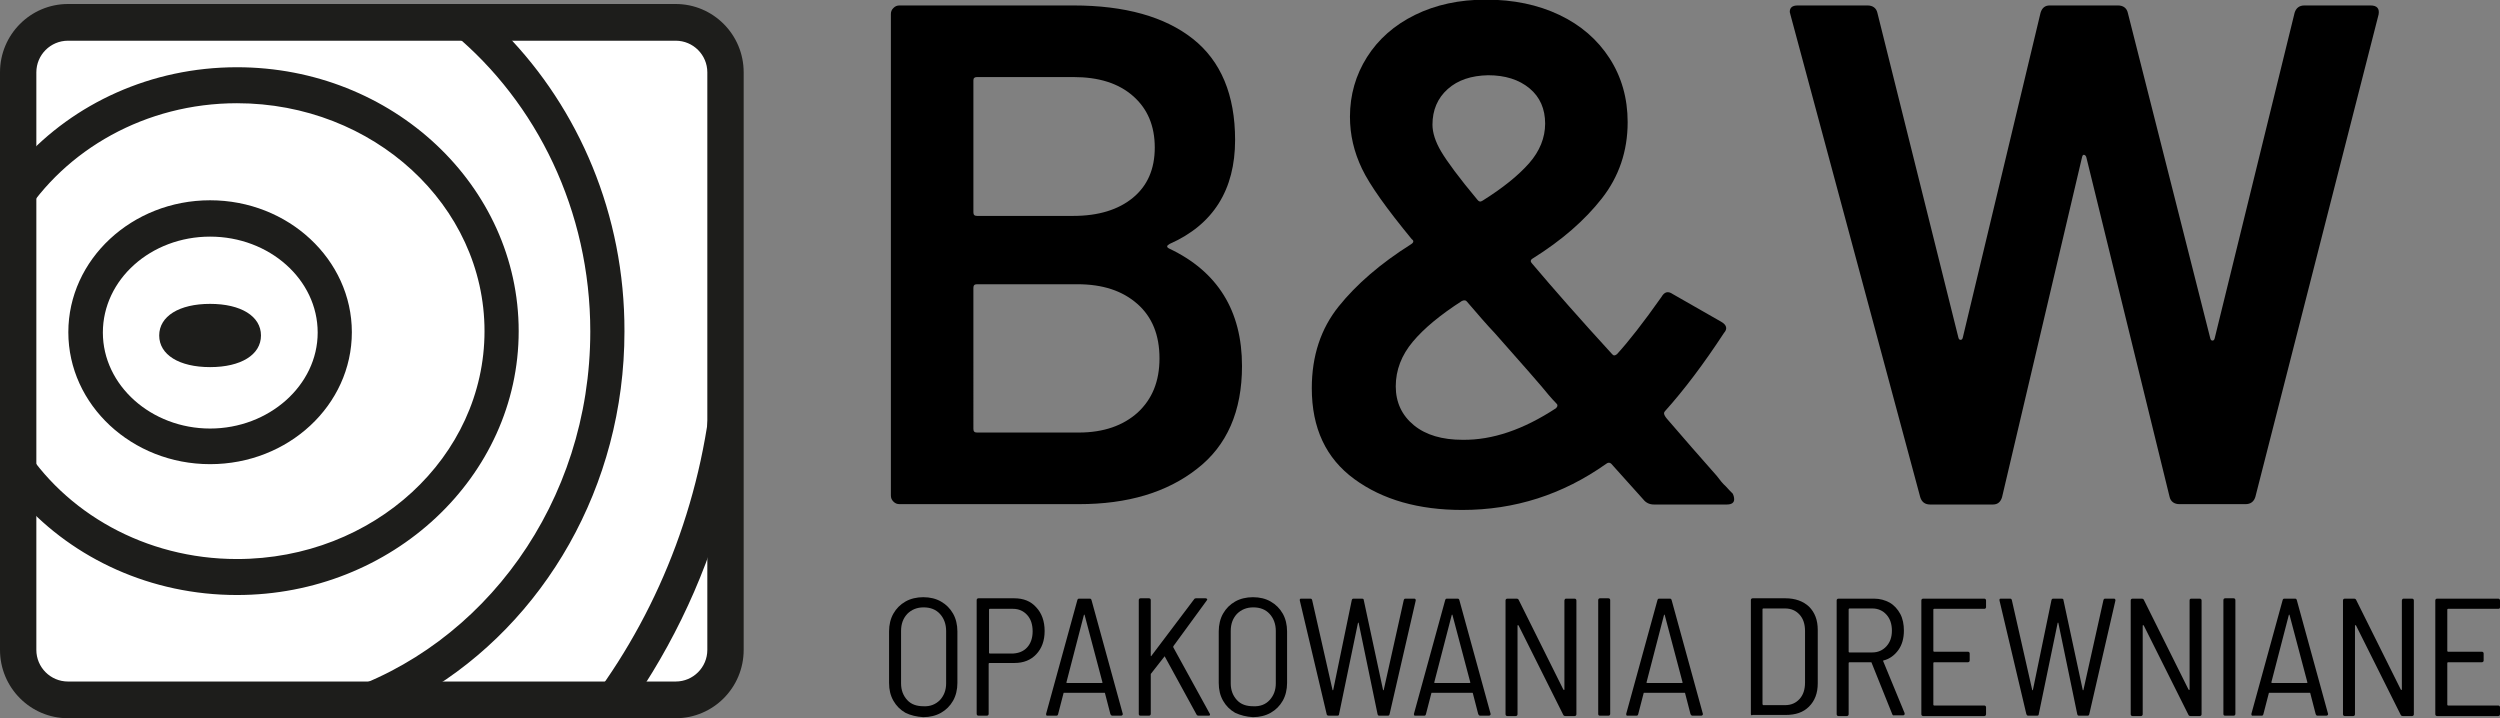
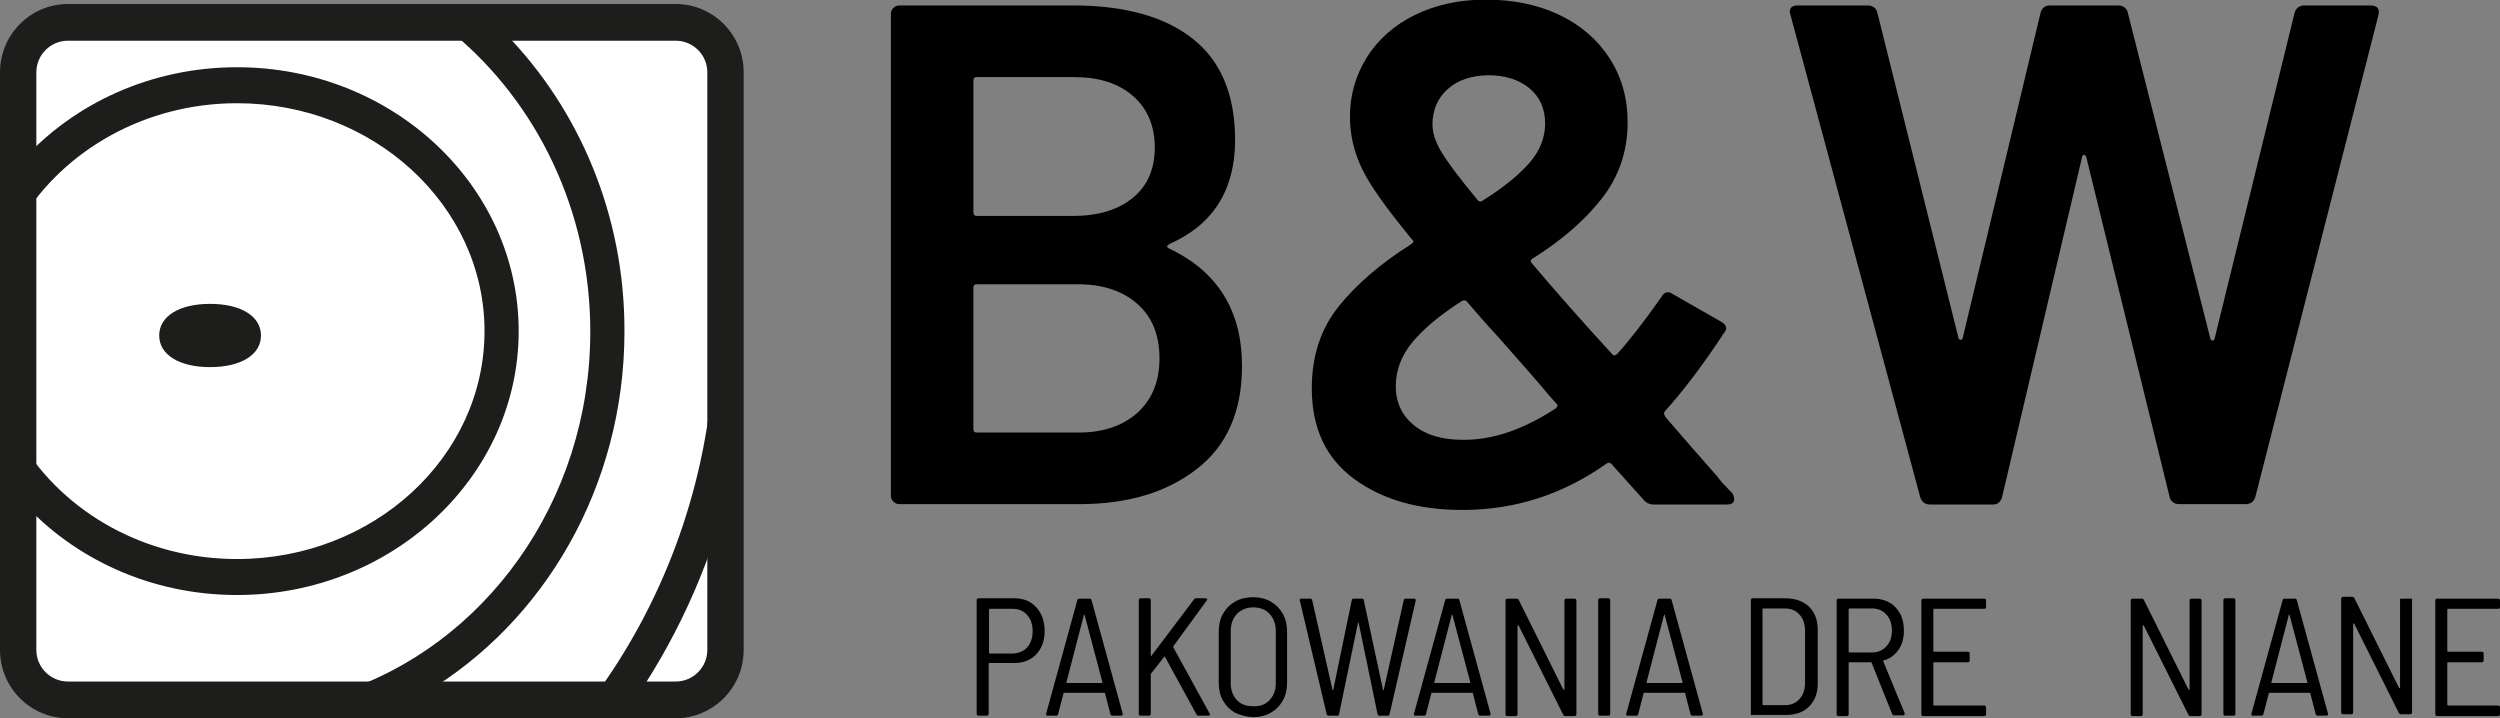
<svg xmlns="http://www.w3.org/2000/svg" xmlns:xlink="http://www.w3.org/1999/xlink" version="1.1" id="Warstwa_1" x="0px" y="0px" viewBox="0 0 687.8 197.6" style="enable-background:new 0 0 687.8 197.6;" xml:space="preserve">
  <rect x="0" y="0" width="687.8" height="197.6" fill="#808080" stroke="none" />
  <style type="text/css">
	.st0{fill-rule:evenodd;clip-rule:evenodd;fill:#FFFFFF;}
	.st1{fill:#1D1D1B;}
	.st2{clip-path:url(#SVGID_00000157986771984765874430000004558961314577641607_);}
</style>
  <g>
    <g>
      <path class="st0" d="M185.9,192.6H18.7c-7.6,0-13.7-6.1-13.7-13.7V19.8c0-7.6,6.1-13.7,13.7-13.7h167.2c7.6,0,13.7,6.1,13.7,13.7    v159.1C199.6,186.5,193.4,192.6,185.9,192.6z" />
      <path class="st1" d="M185.9,197.6H18.7C8.4,197.6,0,189.2,0,178.8V19.9C0,9.5,8.4,1.1,18.7,1.1h167.2c10.3,0,18.7,8.4,18.7,18.8    v158.9C204.6,189.2,196.2,197.6,185.9,197.6z M18.7,11.2c-4.8,0-8.7,3.9-8.7,8.7v158.9c0,4.8,3.9,8.7,8.7,8.7h167.2    c4.8,0,8.7-3.9,8.7-8.7V19.9c0-4.8-3.9-8.7-8.7-8.7H18.7z" />
    </g>
    <g>
      <defs>
        <path id="SVGID_1_" d="M177.2,189H28.3C17.1,189,8,179.9,8,168.7V28.5C8,17.2,17.1,8.1,28.3,8.1h148.9c11.2,0,20.4,9.1,20.4,20.4     v140.2C197.6,179.9,188.5,189,177.2,189z" />
      </defs>
      <clipPath id="SVGID_00000065768174686692616870000004865772442159172253_">
        <use xlink:href="#SVGID_1_" style="overflow:visible;" />
      </clipPath>
      <g style="clip-path:url(#SVGID_00000065768174686692616870000004865772442159172253_);">
-         <path class="st1" d="M57.8,127.7c-21.5,0-39-16.3-39-36.3c0-20,17.5-36.3,39-36.3s39,16.3,39,36.3     C96.8,111.5,79.3,127.7,57.8,127.7z M57.8,65.1c-16.3,0-29.5,11.8-29.5,26.4c0,14.5,13.3,26.4,29.5,26.4S87.4,106,87.4,91.5     C87.4,76.9,74.1,65.1,57.8,65.1z" />
        <path class="st1" d="M65.2,18.5c-23.7,0-44.9,10-59.1,25.7v15.9C17.9,41.2,40,28.4,65.2,28.4c37.5,0,68.1,28.1,68.1,62.7     c0,34.6-30.5,62.7-68.1,62.7c-25.3,0-47.4-12.8-59.1-31.7v15.9c14.2,15.7,35.4,25.7,59.1,25.7c42.7,0,77.5-32.6,77.5-72.6     C142.7,51.1,108,18.5,65.2,18.5z" />
        <path class="st1" d="M139,9.2h-14.3c22.9,19,37.7,48.7,37.7,82c0,47-29.3,86.7-69.4,99.5h23.8c32.8-19.4,55-56.8,55-99.5     C171.9,59,159.2,29.9,139,9.2z" />
        <path class="st1" d="M175.1,191.8c12.2-18.1,21.3-38.8,26.4-61.1h-2V102h-3.2c-2.4,33.7-14.3,64.6-32.9,89.8H175.1z" />
        <path class="st1" d="M57.8,101c-8.5,0-14-3.4-14-8.7c0-5.3,5.5-8.7,14-8.7c8.5,0,14,3.4,14,8.7C71.8,97.6,66.3,101,57.8,101z" />
      </g>
    </g>
  </g>
  <g>
    <path d="M321.7,68.4c13.3,6.3,20,17.1,20,32.3c0,12.4-4.1,21.9-12.4,28.3c-8.3,6.5-19.1,9.7-32.4,9.7h-49.4c-0.7,0-1.2-0.2-1.7-0.7   c-0.5-0.5-0.7-1-0.7-1.7V3.9c0-0.7,0.2-1.2,0.7-1.7c0.5-0.5,1-0.7,1.7-0.7h47.8c14.2,0,25.2,3.1,32.9,9.2   c7.7,6.1,11.6,15.4,11.6,27.8c0,13.7-6,23.3-18,28.6C320.9,67.6,320.9,68,321.7,68.4z M267.8,22.1v36.3c0,0.7,0.3,1,1,1h26.5   c6.9,0,12.4-1.7,16.4-5c4-3.3,6-7.9,6-13.8c0-6-2-10.7-6-14.2c-4-3.5-9.4-5.2-16.4-5.2h-26.5C268.1,21.2,267.8,21.5,267.8,22.1z    M313,113.5c4-3.7,6-8.6,6-14.9c0-6.4-2-11.4-6.1-15c-4.1-3.6-9.5-5.4-16.5-5.4h-27.6c-0.7,0-1,0.3-1,1V118c0,0.7,0.3,1,1,1h28   C303.6,119,309,117.1,313,113.5z" />
    <path d="M477.1,137.4c0,0.9-0.7,1.4-2,1.4H455c-1.2,0-2.2-0.5-2.9-1.4l-8.8-9.8c-0.4-0.4-0.9-0.4-1.4,0   c-12,8.5-25.2,12.7-39.6,12.7c-12,0-21.9-2.8-29.7-8.5c-7.8-5.7-11.7-14-11.7-25c0-8.9,2.5-16.4,7.4-22.5   c4.9-6.1,11.5-11.8,19.9-17.1c0.8-0.5,0.8-1,0.2-1.4c-6.9-8.4-11.5-14.8-13.7-19.4c-2.2-4.6-3.3-9.3-3.3-14.3   c0-6,1.6-11.5,4.7-16.4c3.1-4.9,7.5-8.8,13.2-11.6c5.7-2.8,12.2-4.2,19.5-4.2c7.6,0,14.3,1.4,20.2,4.2c5.9,2.8,10.5,6.8,13.8,11.9   s5,11,5,17.6c0,8-2.4,15-7.1,21c-4.7,6-11,11.5-19,16.5c-0.7,0.4-0.7,0.9-0.2,1.4c6,7.1,13.3,15.4,22,24.9c0.4,0.5,0.8,0.5,1.4,0   c3.1-3.4,7.2-8.6,12.2-15.7c0.8-1.4,1.8-1.7,3.1-0.8l13.3,7.6c1.6,0.9,1.8,2,0.8,3.1c-5.5,8.4-10.9,15.6-16.3,21.6l-0.2,0.4   c0,0.5,0.3,1,0.8,1.6c4.7,5.5,9.3,10.7,13.7,15.7c0.9,1.2,1.7,2.2,2.5,2.9c0.7,0.8,1.3,1.4,1.9,2   C477,136.4,477.1,136.9,477.1,137.4z M428.1,112.3c0.5-0.5,0.5-1,0-1.4c-0.7-0.7-1.3-1.4-2-2.2c-0.7-0.8-1.3-1.6-2-2.4   c-1.7-2-4.5-5.2-8.4-9.6l-4.5-5.1c-2.1-2.2-4.6-5.1-7.6-8.6c-0.3-0.4-0.7-0.5-1.4-0.2c-5.9,3.8-10.4,7.5-13.5,11.2   c-3.1,3.7-4.7,7.8-4.7,12.3c0,4.4,1.7,8,5,10.7c3.3,2.7,7.8,4,13.4,4C410.6,121.1,419.1,118.2,428.1,112.3z M398.3,24.5   c-2.8,2.5-4.2,5.8-4.2,9.8c0,2.2,0.8,4.7,2.4,7.4c1.6,2.7,4.9,7.2,10,13.3c0.4,0.5,0.8,0.6,1.4,0.2c5.6-3.5,9.9-7,12.8-10.3   c2.9-3.3,4.4-7,4.4-10.9c0-4-1.4-7.3-4.3-9.7c-2.9-2.4-6.7-3.6-11.4-3.6C404.8,20.8,401.1,22,398.3,24.5z" />
    <path d="M528.3,136.8L492.6,4.1l-0.2-0.8c0-1.2,0.7-1.8,2.2-1.8h19.2c1.4,0,2.4,0.7,2.7,2l22.3,89.4c0.1,0.4,0.3,0.6,0.6,0.6   c0.3,0,0.5-0.2,0.6-0.6l21.4-89.4c0.4-1.3,1.2-2,2.5-2h18.8c1.4,0,2.4,0.7,2.7,2l22.7,89.6c0.1,0.4,0.3,0.6,0.6,0.6   c0.3,0,0.5-0.2,0.6-0.6l22-89.6c0.4-1.3,1.3-2,2.7-2h18.2c1.8,0,2.5,0.9,2.2,2.5l-33.9,132.7c-0.4,1.3-1.3,2-2.7,2h-18.2   c-1.4,0-2.4-0.7-2.7-2L574,43.3c-0.1-0.4-0.3-0.6-0.6-0.7c-0.3-0.1-0.5,0.2-0.6,0.7l-22,93.5c-0.4,1.3-1.2,2-2.5,2H531   C529.6,138.8,528.7,138.1,528.3,136.8z" />
  </g>
  <g>
-     <path d="M249.1,196.1c-1.4-0.8-2.5-1.9-3.3-3.3c-0.8-1.4-1.2-3-1.2-4.9v-14.2c0-1.8,0.4-3.5,1.2-4.9c0.8-1.4,1.9-2.5,3.3-3.3   c1.4-0.8,3.1-1.2,4.9-1.2c1.9,0,3.5,0.4,4.9,1.2c1.4,0.8,2.5,1.9,3.3,3.3c0.8,1.4,1.2,3.1,1.2,4.9v14.2c0,1.8-0.4,3.5-1.2,4.9   c-0.8,1.4-1.9,2.5-3.3,3.3c-1.4,0.8-3.1,1.2-4.9,1.2C252.2,197.2,250.5,196.8,249.1,196.1z M258.6,192.6c1.1-1.2,1.7-2.7,1.7-4.6   v-14.4c0-1.9-0.6-3.5-1.7-4.7c-1.1-1.2-2.6-1.8-4.5-1.8c-1.8,0-3.3,0.6-4.5,1.8c-1.1,1.2-1.7,2.7-1.7,4.7V188   c0,1.9,0.6,3.4,1.7,4.6c1.1,1.2,2.6,1.7,4.5,1.7C255.9,194.4,257.4,193.8,258.6,192.6z" />
    <path d="M285.1,167.1c1.5,1.6,2.3,3.8,2.3,6.5c0,2.7-0.8,4.8-2.3,6.4s-3.5,2.4-6,2.4h-6.9c-0.1,0-0.2,0.1-0.2,0.2v13.8   c0,0.3-0.2,0.5-0.5,0.5h-2.3c-0.3,0-0.5-0.2-0.5-0.5v-31.3c0-0.3,0.2-0.5,0.5-0.5h9.8C281.6,164.6,283.6,165.4,285.1,167.1z    M282.6,178.1c1-1.1,1.5-2.6,1.5-4.4c0-1.9-0.5-3.4-1.5-4.5c-1-1.1-2.3-1.7-3.9-1.7h-6.4c-0.1,0-0.2,0.1-0.2,0.2v11.9   c0,0.1,0.1,0.2,0.2,0.2h6.4C280.3,179.7,281.6,179.2,282.6,178.1z" />
    <path d="M305.5,196.5l-1.5-5.8c0-0.1-0.1-0.1-0.2-0.1h-11c-0.1,0-0.2,0-0.2,0.1l-1.5,5.8c-0.1,0.3-0.2,0.4-0.5,0.4h-2.4   c-0.2,0-0.3,0-0.3-0.1c-0.1-0.1-0.1-0.2-0.1-0.4l8.6-31.3c0.1-0.3,0.2-0.4,0.5-0.4h2.9c0.3,0,0.4,0.1,0.5,0.4l8.6,31.3l0,0.1   c0,0.2-0.2,0.4-0.5,0.4h-2.4C305.8,196.9,305.6,196.7,305.5,196.5z M293.4,187.8c0,0,0.1,0.1,0.2,0.1h9.5c0.1,0,0.1,0,0.2-0.1   s0.1-0.1,0-0.1l-4.9-18.5c0-0.1-0.1-0.1-0.1-0.1c0,0-0.1,0-0.1,0.1l-4.8,18.5C293.3,187.7,293.3,187.8,293.4,187.8z" />
    <path d="M313.3,196.4v-31.3c0-0.3,0.2-0.5,0.5-0.5h2.3c0.3,0,0.5,0.2,0.5,0.5v15.3c0,0.1,0,0.1,0.1,0.1c0.1,0,0.1,0,0.1-0.1   l11.7-15.5c0.1-0.2,0.3-0.3,0.6-0.3h2.6c0.2,0,0.3,0.1,0.4,0.2c0.1,0.1,0,0.2-0.1,0.4l-9.2,12.6c0,0.1,0,0.2,0,0.3l10,18.2   c0.1,0.1,0.1,0.2,0.1,0.3c0,0.2-0.1,0.3-0.4,0.3h-2.7c-0.3,0-0.5-0.1-0.6-0.3l-8.7-15.9c-0.1-0.2-0.1-0.2-0.2,0l-3.6,4.6   c-0.1,0.1-0.1,0.1-0.1,0.2v10.9c0,0.3-0.2,0.5-0.5,0.5h-2.3C313.4,196.9,313.3,196.7,313.3,196.4z" />
    <path d="M339.8,196.1c-1.4-0.8-2.5-1.9-3.3-3.3c-0.8-1.4-1.2-3-1.2-4.9v-14.2c0-1.8,0.4-3.5,1.2-4.9c0.8-1.4,1.9-2.5,3.3-3.3   c1.4-0.8,3.1-1.2,4.9-1.2c1.9,0,3.5,0.4,4.9,1.2c1.4,0.8,2.5,1.9,3.3,3.3c0.8,1.4,1.2,3.1,1.2,4.9v14.2c0,1.8-0.4,3.5-1.2,4.9   c-0.8,1.4-1.9,2.5-3.3,3.3c-1.4,0.8-3.1,1.2-4.9,1.2C342.9,197.2,341.3,196.8,339.8,196.1z M349.3,192.6c1.1-1.2,1.7-2.7,1.7-4.6   v-14.4c0-1.9-0.6-3.5-1.7-4.7c-1.1-1.2-2.6-1.8-4.5-1.8c-1.8,0-3.3,0.6-4.5,1.8c-1.1,1.2-1.7,2.7-1.7,4.7V188   c0,1.9,0.6,3.4,1.7,4.6c1.1,1.2,2.6,1.7,4.5,1.7C346.7,194.4,348.2,193.8,349.3,192.6z" />
    <path d="M365,196.5l-7.4-31.3l0-0.2c0-0.2,0.1-0.3,0.4-0.3h2.5c0.3,0,0.4,0.1,0.5,0.4l5.6,24.7c0,0.1,0.1,0.1,0.1,0.1   s0.1,0,0.1-0.1l5.1-24.7c0.1-0.3,0.2-0.4,0.5-0.4h2.3c0.3,0,0.5,0.1,0.5,0.4l5.3,24.7c0,0.1,0.1,0.1,0.1,0.1s0.1,0,0.1-0.1   l5.5-24.7c0.1-0.3,0.2-0.4,0.5-0.4h2.4c0.3,0,0.4,0.2,0.4,0.5l-7.2,31.3c-0.1,0.3-0.2,0.4-0.5,0.4h-2.3c-0.3,0-0.4-0.1-0.5-0.4   l-5.2-25.1c0-0.1-0.1-0.1-0.1-0.1c0,0-0.1,0-0.1,0.1l-5.2,25.1c0,0.3-0.2,0.4-0.5,0.4h-2.3C365.2,196.9,365,196.7,365,196.5z" />
    <path d="M406.7,196.5l-1.5-5.8c0-0.1-0.1-0.1-0.2-0.1h-11c-0.1,0-0.2,0-0.2,0.1l-1.5,5.8c-0.1,0.3-0.2,0.4-0.5,0.4h-2.4   c-0.2,0-0.3,0-0.3-0.1c-0.1-0.1-0.1-0.2-0.1-0.4l8.6-31.3c0.1-0.3,0.2-0.4,0.5-0.4h2.9c0.3,0,0.4,0.1,0.5,0.4l8.6,31.3l0,0.1   c0,0.2-0.2,0.4-0.5,0.4h-2.4C407,196.9,406.8,196.7,406.7,196.5z M394.6,187.8c0,0,0.1,0.1,0.2,0.1h9.5c0.1,0,0.1,0,0.2-0.1   s0.1-0.1,0-0.1l-4.9-18.5c0-0.1-0.1-0.1-0.1-0.1s-0.1,0-0.1,0.1l-4.8,18.5C394.5,187.7,394.5,187.8,394.6,187.8z" />
    <path d="M430.9,164.7h2.3c0.3,0,0.5,0.2,0.5,0.5v31.3c0,0.3-0.2,0.5-0.5,0.5h-2.5c-0.3,0-0.5-0.1-0.6-0.3l-12.3-24.6   c-0.1-0.1-0.1-0.1-0.2-0.1c0,0-0.1,0-0.1,0.1l0,24.4c0,0.3-0.2,0.5-0.5,0.5h-2.3c-0.3,0-0.5-0.2-0.5-0.5v-31.3   c0-0.3,0.2-0.5,0.5-0.5h2.5c0.3,0,0.5,0.1,0.6,0.3l12.3,24.7c0.1,0.1,0.1,0.1,0.2,0.1s0.1,0,0.1-0.1l0-24.5   C430.5,164.8,430.6,164.7,430.9,164.7z" />
    <path d="M439.7,196.4v-31.3c0-0.3,0.2-0.5,0.5-0.5h2.3c0.3,0,0.5,0.2,0.5,0.5v31.3c0,0.3-0.2,0.5-0.5,0.5h-2.3   C439.8,196.9,439.7,196.7,439.7,196.4z" />
    <path d="M465.1,196.5l-1.5-5.8c0-0.1-0.1-0.1-0.2-0.1h-11c-0.1,0-0.2,0-0.2,0.1l-1.5,5.8c-0.1,0.3-0.2,0.4-0.5,0.4h-2.4   c-0.2,0-0.3,0-0.3-0.1c-0.1-0.1-0.1-0.2-0.1-0.4l8.6-31.3c0.1-0.3,0.2-0.4,0.5-0.4h2.9c0.3,0,0.4,0.1,0.5,0.4l8.6,31.3l0,0.1   c0,0.2-0.2,0.4-0.5,0.4h-2.4C465.4,196.9,465.2,196.7,465.1,196.5z M453,187.8c0,0,0.1,0.1,0.2,0.1h9.5c0.1,0,0.1,0,0.2-0.1   s0.1-0.1,0-0.1l-4.9-18.5c0-0.1-0.1-0.1-0.1-0.1s-0.1,0-0.1,0.1l-4.8,18.5C452.9,187.7,452.9,187.8,453,187.8z" />
    <path d="M481.7,196.4v-31.3c0-0.3,0.2-0.5,0.5-0.5h9c2.7,0,4.9,0.8,6.5,2.3c1.6,1.6,2.4,3.7,2.4,6.4v14.7c0,2.7-0.8,4.8-2.4,6.4   c-1.6,1.6-3.7,2.3-6.5,2.3h-9C481.8,196.9,481.7,196.7,481.7,196.4z M485.1,194h6c1.7,0,3-0.6,4-1.7c1-1.1,1.5-2.6,1.5-4.5v-14.2   c0-1.9-0.5-3.4-1.5-4.5c-1-1.1-2.3-1.7-4-1.7h-6c-0.1,0-0.2,0.1-0.2,0.2v26.1C485,194,485,194,485.1,194z" />
    <path d="M520.6,196.5l-5.7-14.2c0-0.1-0.1-0.1-0.2-0.1h-5.9c-0.1,0-0.2,0.1-0.2,0.2v14.1c0,0.3-0.2,0.5-0.5,0.5h-2.3   c-0.3,0-0.5-0.2-0.5-0.5v-31.3c0-0.3,0.2-0.5,0.5-0.5h9.8c1.6,0,3,0.4,4.3,1.1c1.2,0.7,2.2,1.8,2.9,3.1c0.7,1.3,1,2.9,1,4.6   c0,2.1-0.5,3.9-1.5,5.3s-2.4,2.5-4.1,2.9c-0.1,0.1-0.2,0.1-0.1,0.2l5.9,14.3l0,0.2c0,0.2-0.1,0.4-0.4,0.4h-2.4   C520.8,196.9,520.7,196.7,520.6,196.5z M508.6,167.7v11.6c0,0.1,0.1,0.2,0.2,0.2h6.3c1.6,0,2.9-0.6,3.9-1.7c1-1.1,1.5-2.5,1.5-4.3   c0-1.8-0.5-3.3-1.5-4.4c-1-1.1-2.3-1.7-3.9-1.7h-6.3C508.6,167.5,508.6,167.6,508.6,167.7z" />
    <path d="M545.9,167.5h-13.8c-0.1,0-0.2,0.1-0.2,0.2v11.4c0,0.1,0.1,0.2,0.2,0.2h9.3c0.3,0,0.5,0.2,0.5,0.5v1.9   c0,0.3-0.2,0.5-0.5,0.5h-9.3c-0.1,0-0.2,0.1-0.2,0.2v11.5c0,0.1,0.1,0.2,0.2,0.2h13.8c0.3,0,0.5,0.2,0.5,0.5v1.9   c0,0.3-0.2,0.5-0.5,0.5h-16.8c-0.3,0-0.5-0.2-0.5-0.5v-31.3c0-0.3,0.2-0.5,0.5-0.5h16.8c0.3,0,0.5,0.2,0.5,0.5v1.9   C546.3,167.4,546.2,167.5,545.9,167.5z" />
-     <path d="M557.5,196.5l-7.4-31.3l0-0.2c0-0.2,0.1-0.3,0.4-0.3h2.5c0.3,0,0.4,0.1,0.5,0.4l5.6,24.7c0,0.1,0.1,0.1,0.1,0.1   s0.1,0,0.1-0.1l5.1-24.7c0.1-0.3,0.2-0.4,0.5-0.4h2.3c0.3,0,0.5,0.1,0.5,0.4l5.3,24.7c0,0.1,0.1,0.1,0.1,0.1c0,0,0.1,0,0.1-0.1   l5.5-24.7c0.1-0.3,0.2-0.4,0.5-0.4h2.4c0.3,0,0.4,0.2,0.4,0.5l-7.2,31.3c-0.1,0.3-0.2,0.4-0.5,0.4h-2.3c-0.3,0-0.4-0.1-0.5-0.4   l-5.2-25.1c0-0.1-0.1-0.1-0.1-0.1c0,0-0.1,0-0.1,0.1l-5.2,25.1c0,0.3-0.2,0.4-0.5,0.4H558C557.7,196.9,557.6,196.7,557.5,196.5z" />
    <path d="M602.9,164.7h2.3c0.3,0,0.5,0.2,0.5,0.5v31.3c0,0.3-0.2,0.5-0.5,0.5h-2.5c-0.3,0-0.5-0.1-0.6-0.3l-12.3-24.6   c-0.1-0.1-0.1-0.1-0.2-0.1c0,0-0.1,0-0.1,0.1l0,24.4c0,0.3-0.2,0.5-0.5,0.5h-2.3c-0.3,0-0.5-0.2-0.5-0.5v-31.3   c0-0.3,0.2-0.5,0.5-0.5h2.5c0.3,0,0.5,0.1,0.6,0.3l12.3,24.7c0.1,0.1,0.1,0.1,0.2,0.1s0.1,0,0.1-0.1l0-24.5   C602.4,164.8,602.6,164.7,602.9,164.7z" />
    <path d="M611.7,196.4v-31.3c0-0.3,0.2-0.5,0.5-0.5h2.3c0.3,0,0.5,0.2,0.5,0.5v31.3c0,0.3-0.2,0.5-0.5,0.5h-2.3   C611.8,196.9,611.7,196.7,611.7,196.4z" />
    <path d="M637.1,196.5l-1.5-5.8c0-0.1-0.1-0.1-0.2-0.1h-11c-0.1,0-0.2,0-0.2,0.1l-1.5,5.8c-0.1,0.3-0.2,0.4-0.5,0.4h-2.4   c-0.2,0-0.3,0-0.3-0.1c-0.1-0.1-0.1-0.2-0.1-0.4l8.6-31.3c0.1-0.3,0.2-0.4,0.5-0.4h2.9c0.3,0,0.4,0.1,0.5,0.4l8.6,31.3l0,0.1   c0,0.2-0.2,0.4-0.5,0.4h-2.4C637.3,196.9,637.2,196.7,637.1,196.5z M624.9,187.8c0,0,0.1,0.1,0.2,0.1h9.5c0.1,0,0.1,0,0.2-0.1   s0.1-0.1,0-0.1l-4.9-18.5c0-0.1-0.1-0.1-0.1-0.1s-0.1,0-0.1,0.1l-4.8,18.5C624.9,187.7,624.9,187.8,624.9,187.8z" />
-     <path d="M661.3,164.7h2.3c0.3,0,0.5,0.2,0.5,0.5v31.3c0,0.3-0.2,0.5-0.5,0.5h-2.5c-0.3,0-0.5-0.1-0.6-0.3l-12.3-24.6   c-0.1-0.1-0.1-0.1-0.2-0.1c0,0-0.1,0-0.1,0.1l0,24.4c0,0.3-0.2,0.5-0.5,0.5h-2.3c-0.3,0-0.5-0.2-0.5-0.5v-31.3   c0-0.3,0.2-0.5,0.5-0.5h2.5c0.3,0,0.5,0.1,0.6,0.3l12.3,24.7c0.1,0.1,0.1,0.1,0.2,0.1s0.1,0,0.1-0.1l0-24.5   C660.9,164.8,661,164.7,661.3,164.7z" />
+     <path d="M661.3,164.7h2.3v31.3c0,0.3-0.2,0.5-0.5,0.5h-2.5c-0.3,0-0.5-0.1-0.6-0.3l-12.3-24.6   c-0.1-0.1-0.1-0.1-0.2-0.1c0,0-0.1,0-0.1,0.1l0,24.4c0,0.3-0.2,0.5-0.5,0.5h-2.3c-0.3,0-0.5-0.2-0.5-0.5v-31.3   c0-0.3,0.2-0.5,0.5-0.5h2.5c0.3,0,0.5,0.1,0.6,0.3l12.3,24.7c0.1,0.1,0.1,0.1,0.2,0.1s0.1,0,0.1-0.1l0-24.5   C660.9,164.8,661,164.7,661.3,164.7z" />
    <path d="M687.3,167.5h-13.8c-0.1,0-0.2,0.1-0.2,0.2v11.4c0,0.1,0.1,0.2,0.2,0.2h9.3c0.3,0,0.5,0.2,0.5,0.5v1.9   c0,0.3-0.2,0.5-0.5,0.5h-9.3c-0.1,0-0.2,0.1-0.2,0.2v11.5c0,0.1,0.1,0.2,0.2,0.2h13.8c0.3,0,0.5,0.2,0.5,0.5v1.9   c0,0.3-0.2,0.5-0.5,0.5h-16.8c-0.3,0-0.5-0.2-0.5-0.5v-31.3c0-0.3,0.2-0.5,0.5-0.5h16.8c0.3,0,0.5,0.2,0.5,0.5v1.9   C687.8,167.4,687.6,167.5,687.3,167.5z" />
  </g>
</svg>